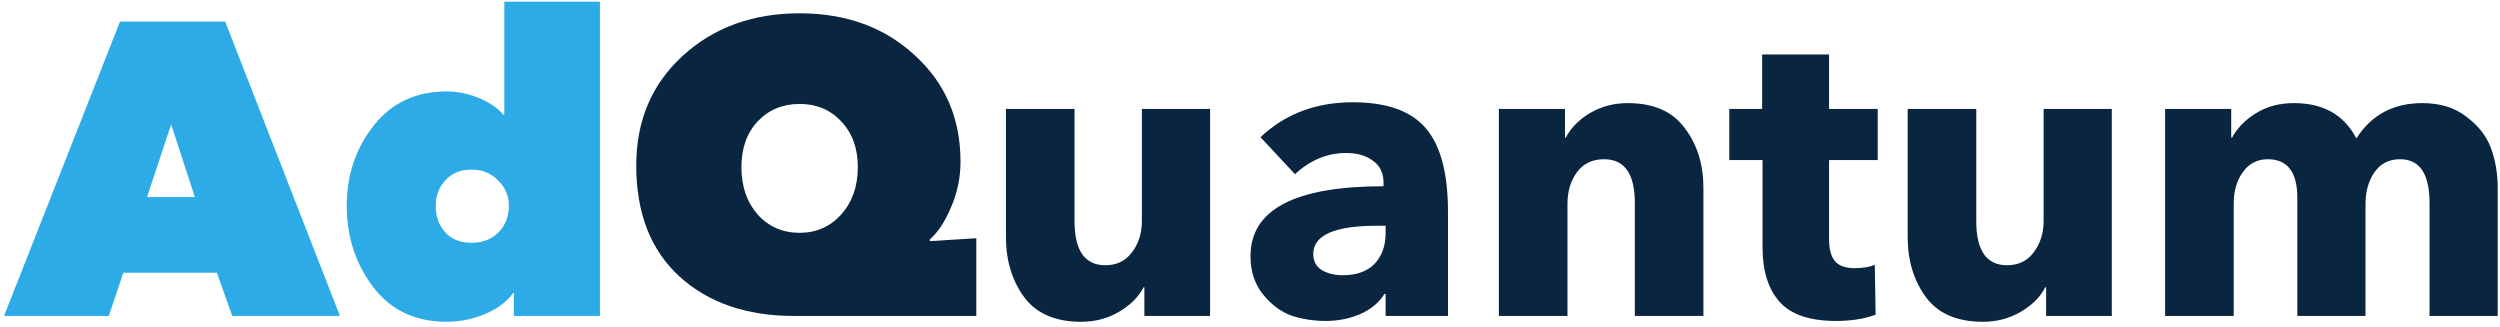
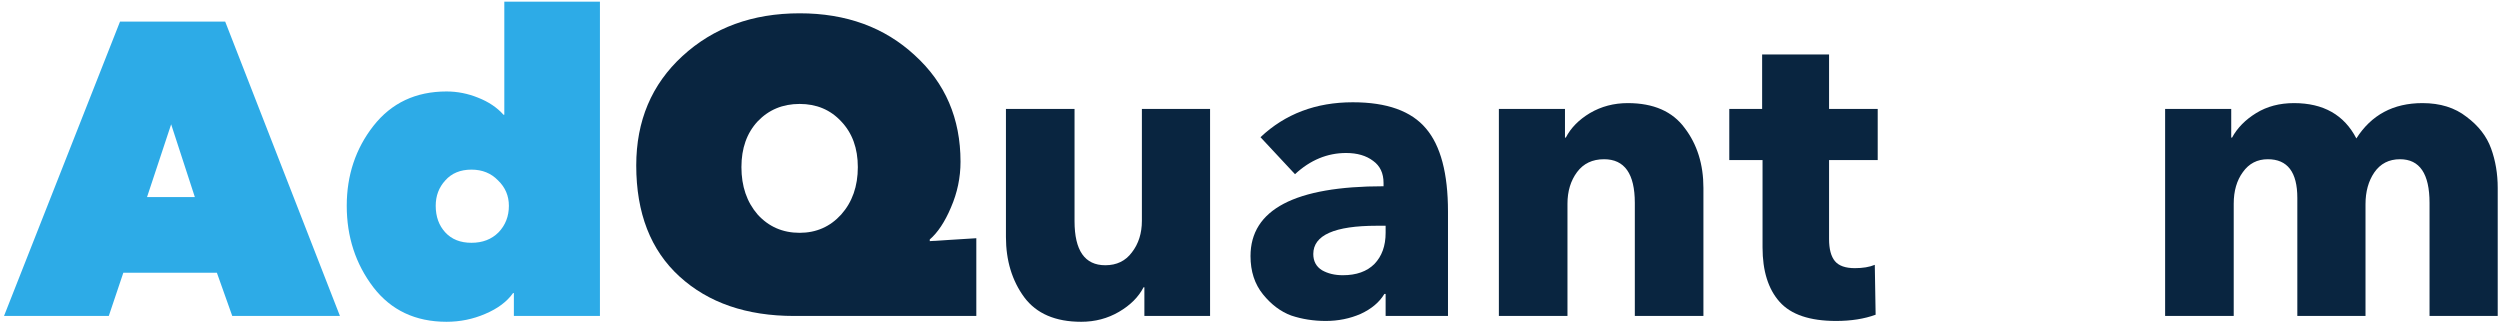
<svg xmlns="http://www.w3.org/2000/svg" width="451" height="59" viewBox="0 0 451 59" fill="none">
  <path d="M450.588 57H438.288V36.6C438.288 31.35 436.513 28.725 432.963 28.725C430.963 28.725 429.413 29.525 428.313 31.125C427.263 32.675 426.738 34.575 426.738 36.825V57H414.438V35.7C414.438 31.05 412.663 28.725 409.113 28.725C407.213 28.725 405.713 29.5 404.613 31.05C403.513 32.55 402.963 34.45 402.963 36.75V57H390.588V19.65H402.513V24.825H402.663C403.613 23.075 405.063 21.6 407.013 20.4C408.963 19.2 411.238 18.6 413.838 18.6C419.138 18.6 422.888 20.725 425.088 24.975C427.788 20.725 431.763 18.6 437.013 18.6C440.213 18.6 442.863 19.425 444.963 21.075C447.113 22.675 448.588 24.575 449.388 26.775C450.188 28.975 450.588 31.35 450.588 33.9V57Z" fill="#092540" />
-   <path d="M380.968 57H369.118V51.825H368.968C368.068 53.575 366.593 55.05 364.543 56.25C362.493 57.45 360.218 58.05 357.718 58.05C353.068 58.05 349.643 56.575 347.443 53.625C345.243 50.625 344.143 47 344.143 42.75V19.65H356.518V39.9C356.518 45.2 358.368 47.85 362.068 47.85C364.118 47.85 365.718 47.075 366.868 45.525C368.068 43.975 368.668 42.075 368.668 39.825V19.65H380.968V57Z" fill="#092540" />
  <path d="M338.738 28.875H329.963V43.125C329.963 44.925 330.313 46.25 331.013 47.1C331.713 47.95 332.913 48.375 334.613 48.375C336.063 48.375 337.263 48.175 338.213 47.775L338.363 56.775C336.313 57.525 333.938 57.9 331.238 57.9C326.488 57.9 323.088 56.75 321.038 54.45C318.988 52.15 317.963 48.875 317.963 44.625V28.875H311.963V19.65H317.888V9.825H329.963V19.65H338.738V28.875Z" fill="#092540" />
  <path d="M307.297 57H294.922V36.6C294.922 31.35 293.072 28.725 289.372 28.725C287.272 28.725 285.647 29.5 284.497 31.05C283.347 32.6 282.772 34.5 282.772 36.75V57H270.397V19.65H282.322V24.825H282.472C283.372 23.075 284.822 21.6 286.822 20.4C288.872 19.2 291.147 18.6 293.647 18.6C298.297 18.6 301.722 20.1 303.922 23.1C306.172 26.05 307.297 29.65 307.297 33.9V57Z" fill="#092540" />
  <path d="M249.967 42V40.725H248.392C240.742 40.725 236.917 42.425 236.917 45.825C236.917 47.125 237.442 48.1 238.492 48.75C239.542 49.35 240.792 49.65 242.242 49.65C244.692 49.65 246.592 48.975 247.942 47.625C249.292 46.225 249.967 44.35 249.967 42ZM233.617 31.425L227.392 24.75C231.842 20.55 237.392 18.45 244.042 18.45C250.192 18.45 254.592 20.025 257.242 23.175C259.892 26.275 261.217 31.275 261.217 38.175V57H249.967V53.025H249.742C248.842 54.525 247.417 55.725 245.467 56.625C243.517 57.475 241.417 57.9 239.167 57.9C236.967 57.9 234.892 57.575 232.942 56.925C231.042 56.225 229.342 54.95 227.842 53.1C226.342 51.25 225.592 48.95 225.592 46.2C225.592 37.8 233.592 33.6 249.592 33.6V33C249.592 31.25 248.967 29.925 247.717 29.025C246.467 28.075 244.842 27.6 242.842 27.6C239.442 27.6 236.367 28.875 233.617 31.425Z" fill="#092540" />
  <path d="M218.297 57H206.447V51.825H206.297C205.397 53.575 203.922 55.05 201.872 56.25C199.822 57.45 197.547 58.05 195.047 58.05C190.397 58.05 186.972 56.575 184.772 53.625C182.572 50.625 181.472 47 181.472 42.75V19.65H193.847V39.9C193.847 45.2 195.697 47.85 199.397 47.85C201.447 47.85 203.047 47.075 204.197 45.525C205.397 43.975 205.997 42.075 205.997 39.825V19.65H218.297V57Z" fill="#092540" />
  <path d="M167.728 43.2V43.5L176.128 42.975V57H143.278C134.678 57 127.778 54.625 122.578 49.875C117.378 45.125 114.778 38.45 114.778 29.85C114.778 21.8 117.553 15.225 123.103 10.125C128.703 4.975 135.753 2.4 144.253 2.4C152.653 2.4 159.578 4.925 165.028 9.975C170.528 14.975 173.278 21.375 173.278 29.175C173.278 32.025 172.703 34.775 171.553 37.425C170.453 40.025 169.178 41.95 167.728 43.2ZM133.753 30.15C133.753 33.6 134.728 36.45 136.678 38.7C138.678 40.9 141.203 42 144.253 42C147.253 42 149.753 40.9 151.753 38.7C153.753 36.45 154.753 33.6 154.753 30.15C154.753 26.75 153.753 24 151.753 21.9C149.803 19.8 147.303 18.75 144.253 18.75C141.203 18.75 138.678 19.8 136.678 21.9C134.728 24 133.753 26.75 133.753 30.15Z" fill="#092540" />
  <path d="M62.553 37.125C62.553 31.625 64.153 26.825 67.353 22.725C70.603 18.575 75.003 16.5 80.553 16.5C82.503 16.5 84.403 16.875 86.253 17.625C88.153 18.375 89.678 19.4 90.828 20.7H90.978V0.3H108.228V57H92.703V52.875H92.553C91.453 54.425 89.778 55.675 87.528 56.625C85.328 57.575 83.003 58.05 80.553 58.05C74.953 58.05 70.553 55.975 67.353 51.825C64.153 47.625 62.553 42.725 62.553 37.125ZM78.603 37.125C78.603 39.075 79.178 40.675 80.328 41.925C81.478 43.175 83.053 43.8 85.053 43.8C87.053 43.8 88.678 43.175 89.928 41.925C91.178 40.625 91.803 39.025 91.803 37.125C91.803 35.325 91.153 33.8 89.853 32.55C88.603 31.25 87.003 30.6 85.053 30.6C83.053 30.6 81.478 31.25 80.328 32.55C79.178 33.8 78.603 35.325 78.603 37.125Z" fill="#2DABE7" />
  <path d="M0.725 57L21.65 3.9H40.625L61.325 57H41.9L39.125 49.2H22.25L19.625 57H0.725ZM35.15 35.55L30.875 22.425L26.525 35.55H35.15Z" fill="#2DABE7" />
</svg>